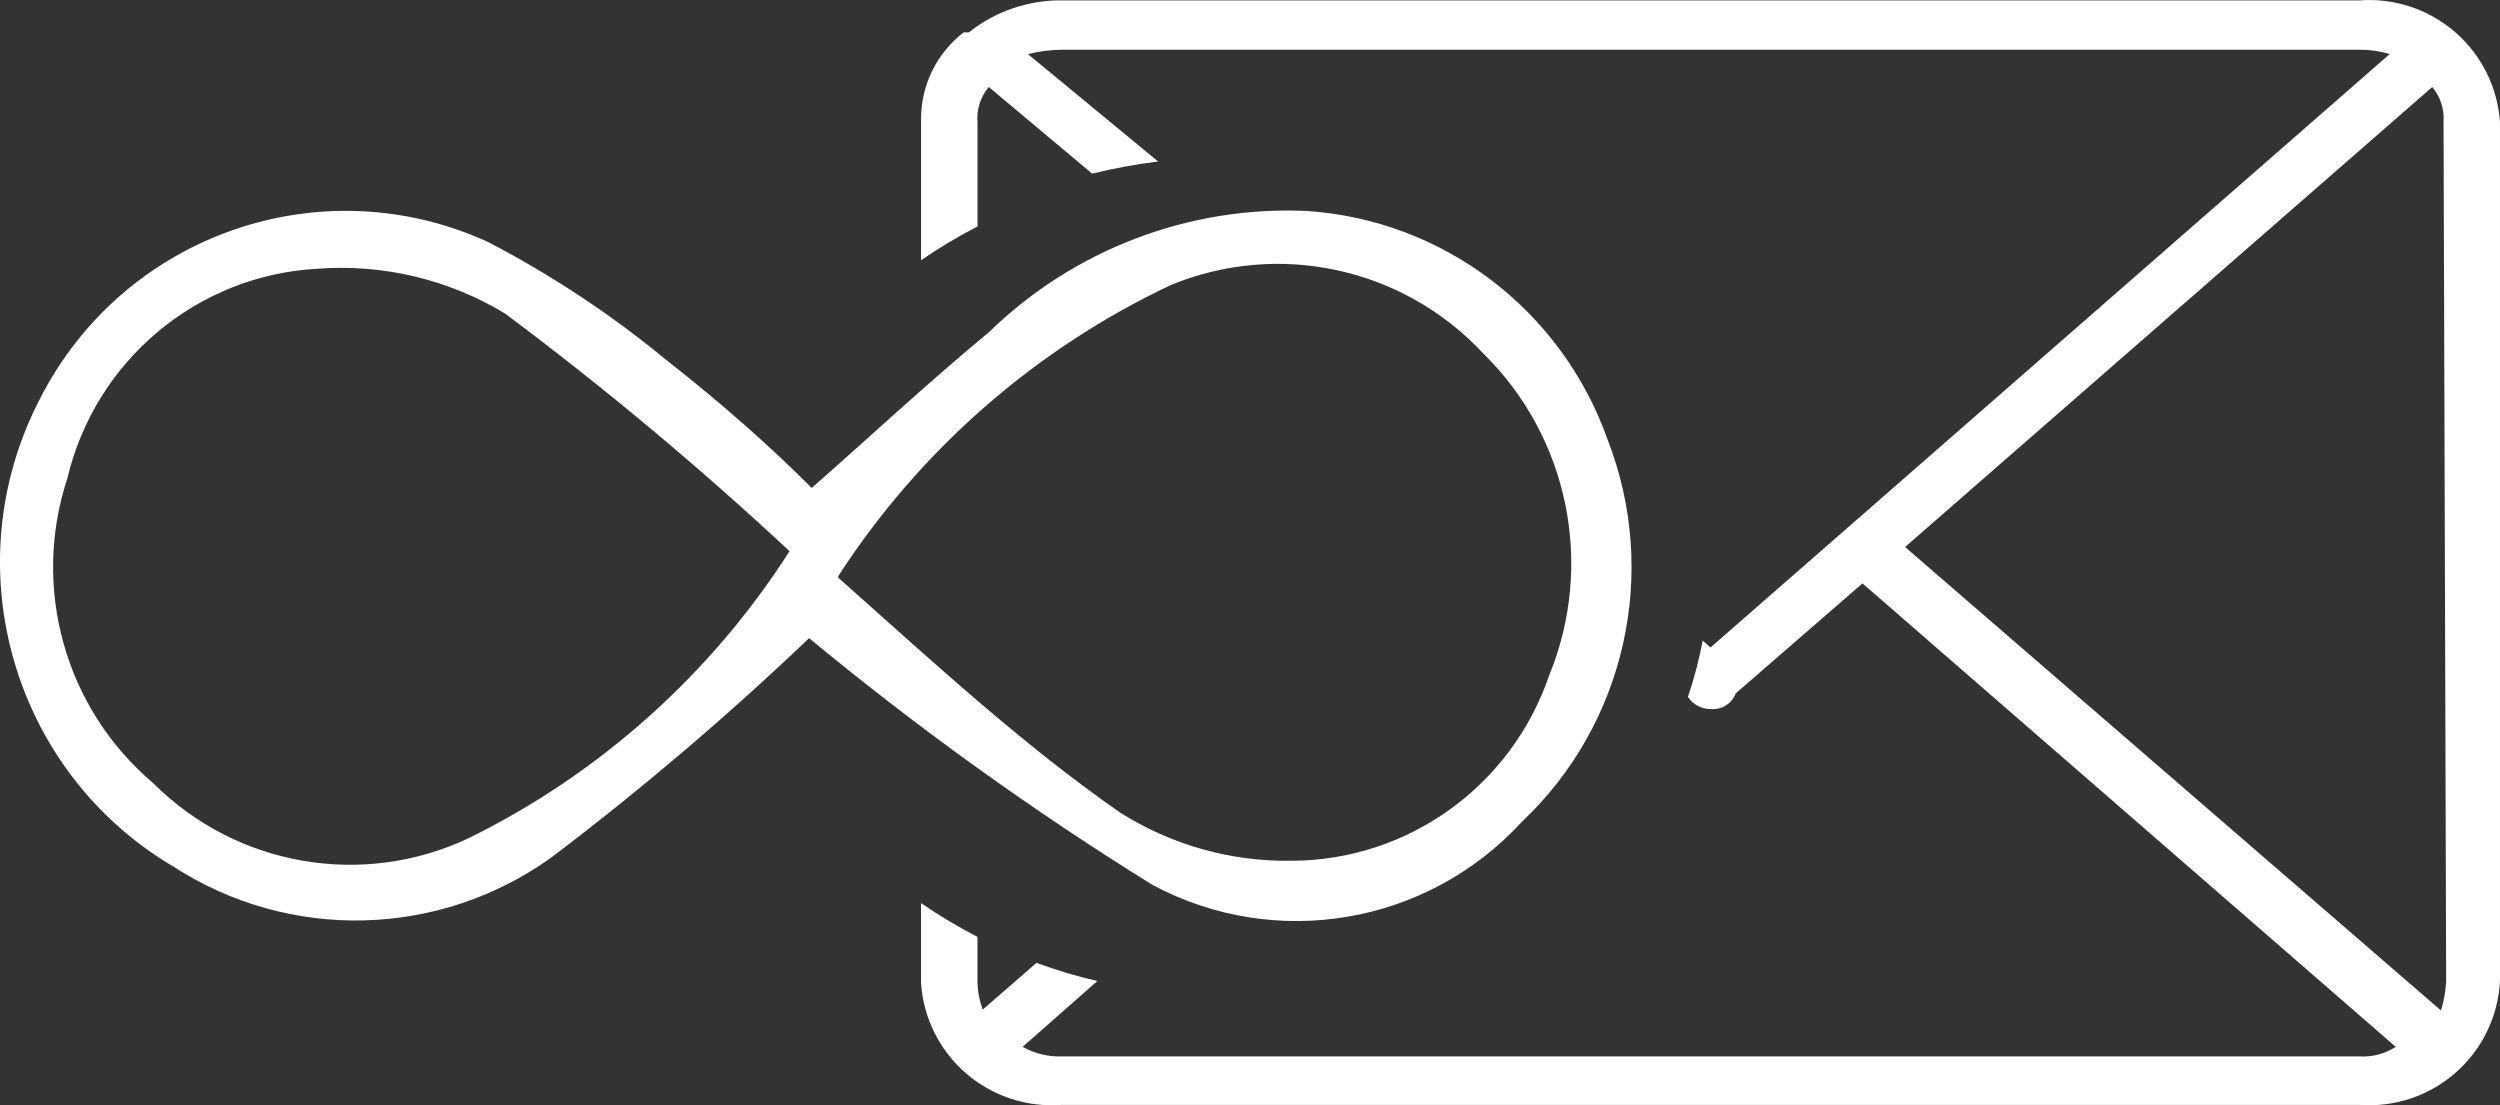
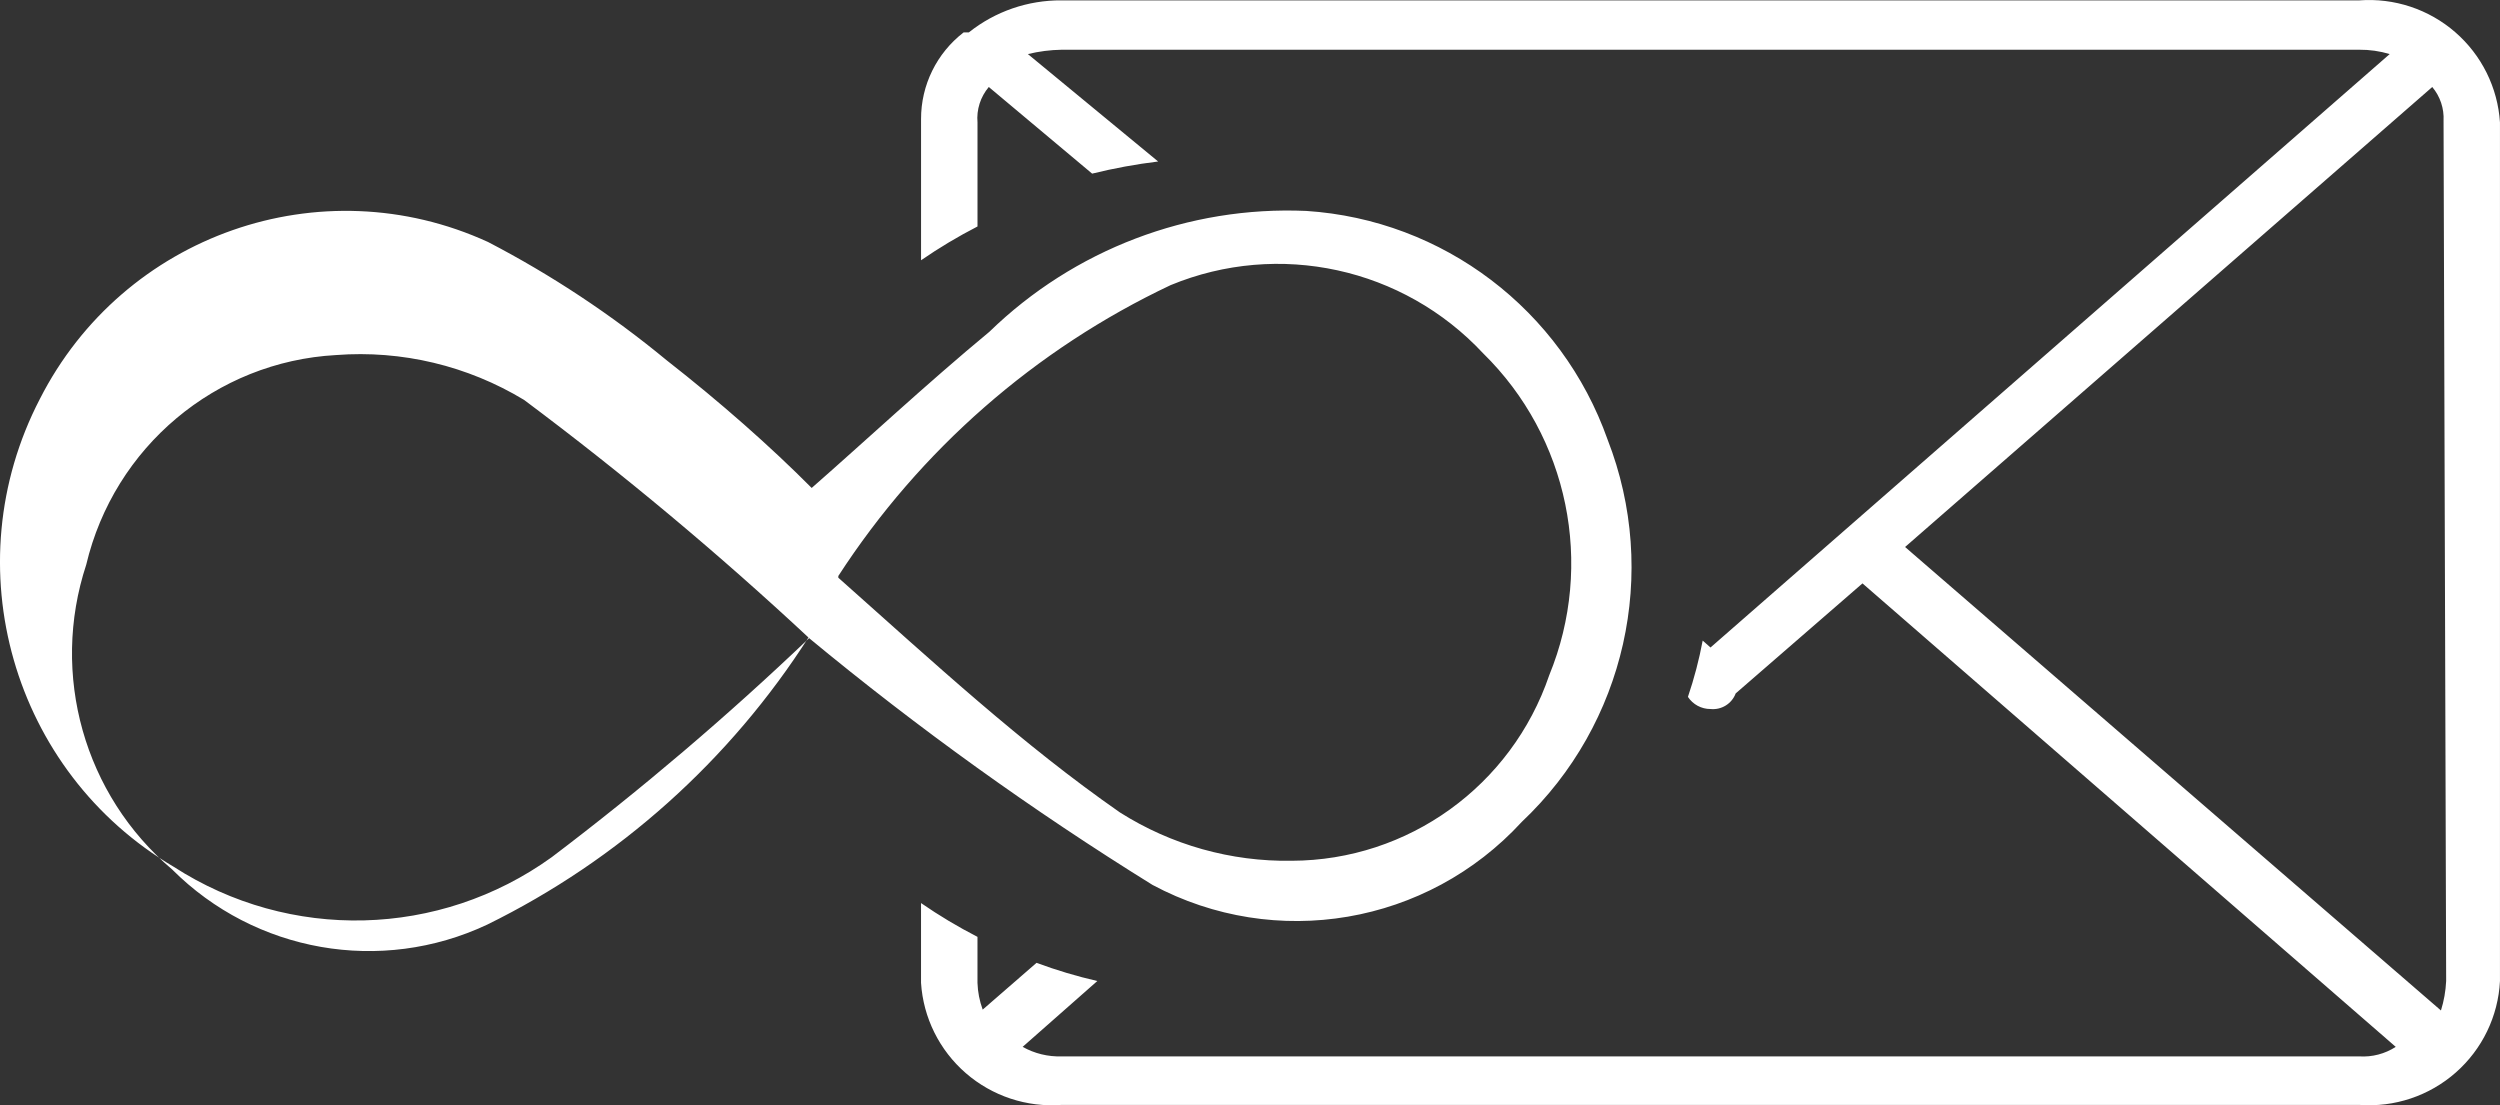
<svg xmlns="http://www.w3.org/2000/svg" version="1.2" overflow="visible" preserveAspectRatio="none" viewBox="0 0 95 42" width="95" height="42">
  <rect x="0" y="0" width="95" height="42" fill="#333333" stroke="none" />
  <g transform="translate(0, 0)">
    <g transform="translate(0, 0) rotate(0)">
-       <path d="M89.653,0.014h-49.307c-1.282,-0.011 -2.53,0.419 -3.531,1.218c0,0 0,0 -0.198,0v0c-1.022,0.787 -1.62,2.004 -1.617,3.292v5.366c0.687,-0.474 1.403,-0.902 2.145,-1.284v-3.95c-0.043,-0.489 0.112,-0.975 0.429,-1.35l3.927,3.292c0.826,-0.204 1.664,-0.358 2.508,-0.461l-4.95,-4.082c0.421,-0.103 0.853,-0.158 1.287,-0.165h49.307c0.391,-0.003 0.781,0.052 1.155,0.165l-25.809,22.55l-0.297,-0.263c-0.136,0.726 -0.324,1.441 -0.561,2.14c0.19,0.288 0.512,0.462 0.858,0.461c0.417,0.042 0.81,-0.201 0.957,-0.593l4.818,-4.181l20.264,17.612c-0.411,0.266 -0.897,0.393 -1.386,0.362h-49.307c-0.519,0.017 -1.033,-0.108 -1.485,-0.362l2.838,-2.502c-0.784,-0.18 -1.556,-0.411 -2.31,-0.691l-2.046,1.778c-0.12,-0.328 -0.187,-0.672 -0.198,-1.02v-1.745c-0.742,-0.381 -1.459,-0.81 -2.145,-1.284v3.029c0.084,1.326 0.697,2.562 1.702,3.434c1.004,0.872 2.317,1.307 3.645,1.207h49.307c1.339,0.099 2.661,-0.344 3.667,-1.231c1.006,-0.886 1.612,-2.14 1.679,-3.477v-32.623c-0.084,-1.326 -0.697,-2.562 -1.702,-3.434c-1.004,-0.872 -2.317,-1.307 -3.645,-1.207zM92.954,37.279c-0.018,0.38 -0.084,0.756 -0.198,1.119l-20.363,-17.612l20.033,-17.48c0.301,0.358 0.454,0.817 0.429,1.284zM30.747,24.248c-3.102,2.961 -6.37,5.742 -9.788,8.33c-4.26,3.064 -9.949,3.207 -14.356,0.361c-6.139,-3.614 -8.379,-11.433 -5.09,-17.775c3.176,-6.247 10.68,-8.877 17.031,-5.969c2.413,1.254 4.687,2.76 6.786,4.493c2.055,1.607 3.948,3.279 5.514,4.854c2.023,-1.771 4.339,-3.935 6.754,-5.936c3.217,-3.125 7.57,-4.785 12.039,-4.591c5.201,0.338 9.704,3.755 11.452,8.69c1.97,5.058 0.678,10.811 -3.263,14.528c-3.592,3.91 -9.355,4.894 -14.03,2.394c-4.557,-2.826 -8.917,-5.959 -13.051,-9.379zM30.029,20.969c-3.445,-3.212 -7.061,-6.233 -10.832,-9.051c-2.148,-1.3 -4.645,-1.897 -7.145,-1.705c-4.571,0.252 -8.433,3.494 -9.494,7.969c-1.371,4.166 -0.079,8.752 3.263,11.576c3.157,3.158 7.94,3.996 11.974,2.099c5,-2.456 9.232,-6.245 12.235,-10.953zM31.856,21.953c3.687,3.279 6.982,6.329 10.702,8.92c1.952,1.236 4.219,1.874 6.525,1.836c4.425,-0.012 8.355,-2.843 9.788,-7.051c1.726,-4.21 0.732,-9.053 -2.512,-12.232c-3.04,-3.258 -7.766,-4.289 -11.876,-2.591c-5.148,2.434 -9.52,6.261 -12.627,11.052z" style="stroke-width: 0; stroke-linecap: butt; stroke-linejoin: miter; fill: rgb(255, 255, 255);" vector-effect="non-scaling-stroke" />
+       <path d="M89.653,0.014h-49.307c-1.282,-0.011 -2.53,0.419 -3.531,1.218c0,0 0,0 -0.198,0v0c-1.022,0.787 -1.62,2.004 -1.617,3.292v5.366c0.687,-0.474 1.403,-0.902 2.145,-1.284v-3.95c-0.043,-0.489 0.112,-0.975 0.429,-1.35l3.927,3.292c0.826,-0.204 1.664,-0.358 2.508,-0.461l-4.95,-4.082c0.421,-0.103 0.853,-0.158 1.287,-0.165h49.307c0.391,-0.003 0.781,0.052 1.155,0.165l-25.809,22.55l-0.297,-0.263c-0.136,0.726 -0.324,1.441 -0.561,2.14c0.19,0.288 0.512,0.462 0.858,0.461c0.417,0.042 0.81,-0.201 0.957,-0.593l4.818,-4.181l20.264,17.612c-0.411,0.266 -0.897,0.393 -1.386,0.362h-49.307c-0.519,0.017 -1.033,-0.108 -1.485,-0.362l2.838,-2.502c-0.784,-0.18 -1.556,-0.411 -2.31,-0.691l-2.046,1.778c-0.12,-0.328 -0.187,-0.672 -0.198,-1.02v-1.745c-0.742,-0.381 -1.459,-0.81 -2.145,-1.284v3.029c0.084,1.326 0.697,2.562 1.702,3.434c1.004,0.872 2.317,1.307 3.645,1.207h49.307c1.339,0.099 2.661,-0.344 3.667,-1.231c1.006,-0.886 1.612,-2.14 1.679,-3.477v-32.623c-0.084,-1.326 -0.697,-2.562 -1.702,-3.434c-1.004,-0.872 -2.317,-1.307 -3.645,-1.207zM92.954,37.279c-0.018,0.38 -0.084,0.756 -0.198,1.119l-20.363,-17.612l20.033,-17.48c0.301,0.358 0.454,0.817 0.429,1.284zM30.747,24.248c-3.102,2.961 -6.37,5.742 -9.788,8.33c-4.26,3.064 -9.949,3.207 -14.356,0.361c-6.139,-3.614 -8.379,-11.433 -5.09,-17.775c3.176,-6.247 10.68,-8.877 17.031,-5.969c2.413,1.254 4.687,2.76 6.786,4.493c2.055,1.607 3.948,3.279 5.514,4.854c2.023,-1.771 4.339,-3.935 6.754,-5.936c3.217,-3.125 7.57,-4.785 12.039,-4.591c5.201,0.338 9.704,3.755 11.452,8.69c1.97,5.058 0.678,10.811 -3.263,14.528c-3.592,3.91 -9.355,4.894 -14.03,2.394c-4.557,-2.826 -8.917,-5.959 -13.051,-9.379zc-3.445,-3.212 -7.061,-6.233 -10.832,-9.051c-2.148,-1.3 -4.645,-1.897 -7.145,-1.705c-4.571,0.252 -8.433,3.494 -9.494,7.969c-1.371,4.166 -0.079,8.752 3.263,11.576c3.157,3.158 7.94,3.996 11.974,2.099c5,-2.456 9.232,-6.245 12.235,-10.953zM31.856,21.953c3.687,3.279 6.982,6.329 10.702,8.92c1.952,1.236 4.219,1.874 6.525,1.836c4.425,-0.012 8.355,-2.843 9.788,-7.051c1.726,-4.21 0.732,-9.053 -2.512,-12.232c-3.04,-3.258 -7.766,-4.289 -11.876,-2.591c-5.148,2.434 -9.52,6.261 -12.627,11.052z" style="stroke-width: 0; stroke-linecap: butt; stroke-linejoin: miter; fill: rgb(255, 255, 255);" vector-effect="non-scaling-stroke" />
    </g>
    <defs>
-       <path id="path-162517906598523" d="M89.653,0.014h-49.307c-1.282,-0.011 -2.53,0.419 -3.531,1.218c0,0 0,0 -0.198,0v0c-1.022,0.787 -1.62,2.004 -1.617,3.292v5.366c0.687,-0.474 1.403,-0.902 2.145,-1.284v-3.95c-0.043,-0.489 0.112,-0.975 0.429,-1.35l3.927,3.292c0.826,-0.204 1.664,-0.358 2.508,-0.461l-4.95,-4.082c0.421,-0.103 0.853,-0.158 1.287,-0.165h49.307c0.391,-0.003 0.781,0.052 1.155,0.165l-25.809,22.55l-0.297,-0.263c-0.136,0.726 -0.324,1.441 -0.561,2.14c0.19,0.288 0.512,0.462 0.858,0.461c0.417,0.042 0.81,-0.201 0.957,-0.593l4.818,-4.181l20.264,17.612c-0.411,0.266 -0.897,0.393 -1.386,0.362h-49.307c-0.519,0.017 -1.033,-0.108 -1.485,-0.362l2.838,-2.502c-0.784,-0.18 -1.556,-0.411 -2.31,-0.691l-2.046,1.778c-0.12,-0.328 -0.187,-0.672 -0.198,-1.02v-1.745c-0.742,-0.381 -1.459,-0.81 -2.145,-1.284v3.029c0.084,1.326 0.697,2.562 1.702,3.434c1.004,0.872 2.317,1.307 3.645,1.207h49.307c1.339,0.099 2.661,-0.344 3.667,-1.231c1.006,-0.886 1.612,-2.14 1.679,-3.477v-32.623c-0.084,-1.326 -0.697,-2.562 -1.702,-3.434c-1.004,-0.872 -2.317,-1.307 -3.645,-1.207zM92.954,37.279c-0.018,0.38 -0.084,0.756 -0.198,1.119l-20.363,-17.612l20.033,-17.48c0.301,0.358 0.454,0.817 0.429,1.284zM30.747,24.248c-3.102,2.961 -6.37,5.742 -9.788,8.33c-4.26,3.064 -9.949,3.207 -14.356,0.361c-6.139,-3.614 -8.379,-11.433 -5.09,-17.775c3.176,-6.247 10.68,-8.877 17.031,-5.969c2.413,1.254 4.687,2.76 6.786,4.493c2.055,1.607 3.948,3.279 5.514,4.854c2.023,-1.771 4.339,-3.935 6.754,-5.936c3.217,-3.125 7.57,-4.785 12.039,-4.591c5.201,0.338 9.704,3.755 11.452,8.69c1.97,5.058 0.678,10.811 -3.263,14.528c-3.592,3.91 -9.355,4.894 -14.03,2.394c-4.557,-2.826 -8.917,-5.959 -13.051,-9.379zM30.029,20.969c-3.445,-3.212 -7.061,-6.233 -10.832,-9.051c-2.148,-1.3 -4.645,-1.897 -7.145,-1.705c-4.571,0.252 -8.433,3.494 -9.494,7.969c-1.371,4.166 -0.079,8.752 3.263,11.576c3.157,3.158 7.94,3.996 11.974,2.099c5,-2.456 9.232,-6.245 12.235,-10.953zM31.856,21.953c3.687,3.279 6.982,6.329 10.702,8.92c1.952,1.236 4.219,1.874 6.525,1.836c4.425,-0.012 8.355,-2.843 9.788,-7.051c1.726,-4.21 0.732,-9.053 -2.512,-12.232c-3.04,-3.258 -7.766,-4.289 -11.876,-2.591c-5.148,2.434 -9.52,6.261 -12.627,11.052z" vector-effect="non-scaling-stroke" />
-     </defs>
+       </defs>
  </g>
</svg>